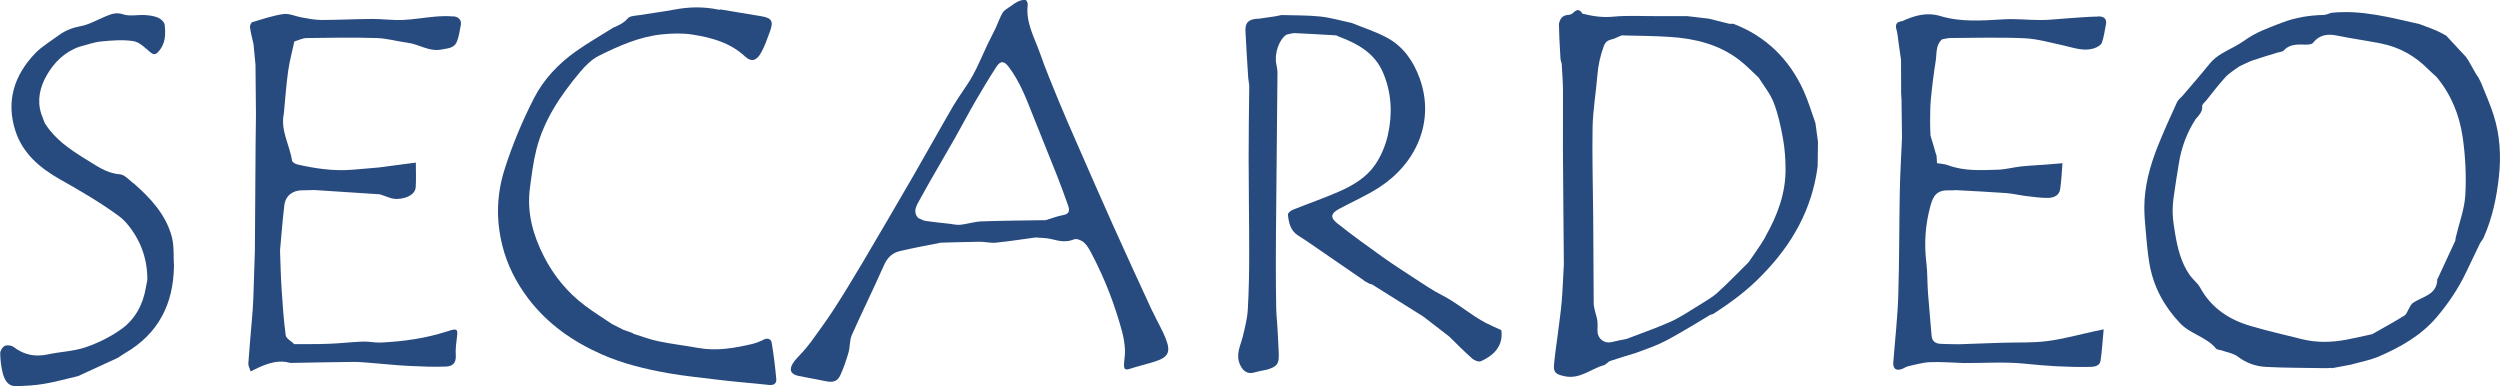
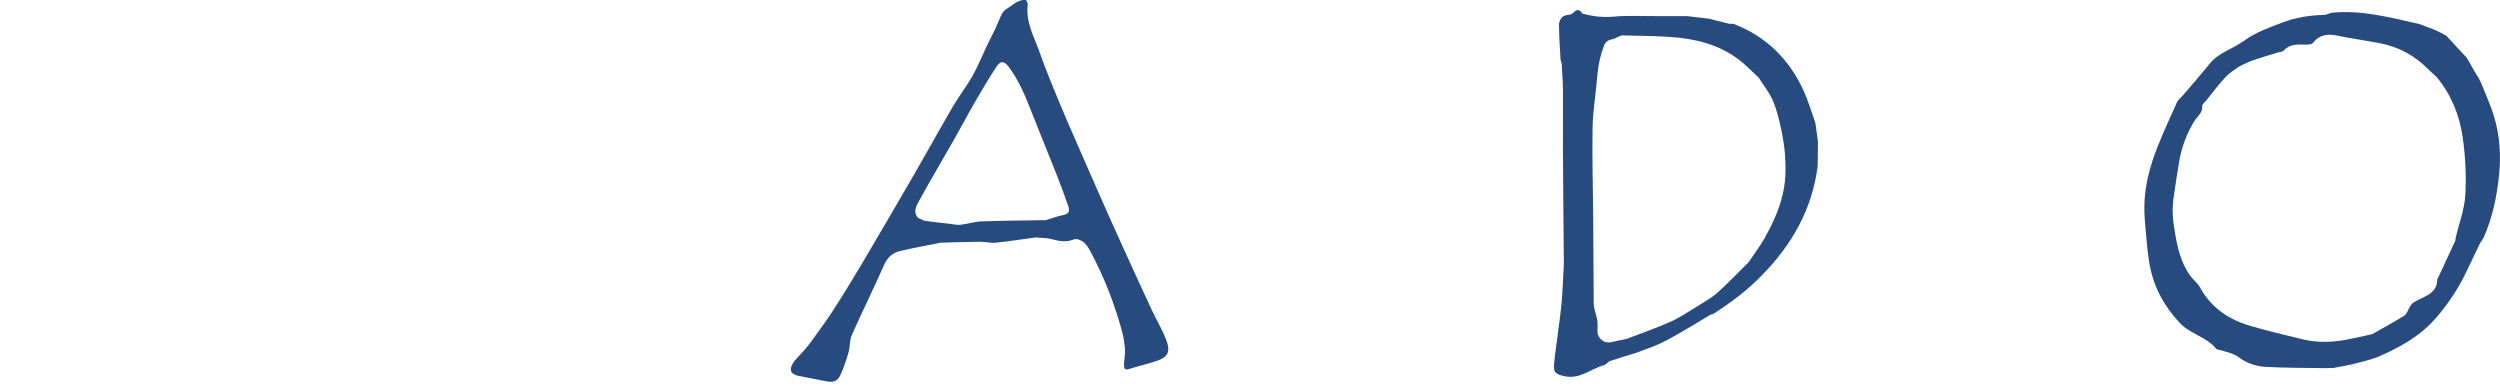
<svg xmlns="http://www.w3.org/2000/svg" id="Ebene_1" data-name="Ebene 1" viewBox="0 0 488.17 75.41">
  <defs>
    <style>
      .cls-1 {
        fill: #274a7f;
      }
    </style>
  </defs>
  <path class="cls-1" d="m225.05,60.85c-2.6-5.64-5.21-11.28-7.75-16.95-2.41-5.37-4.76-10.77-7.12-16.16-1.18-2.69-2.36-5.38-3.48-8.1-1.25-3.05-2.52-6.09-3.61-9.2-1.08-3.09-2.84-6.03-2.41-9.52.04-.3-.22-.89-.39-.91-.46-.06-.98.04-1.41.24-.59.27-1.12.66-1.65,1.04-.51.37-1.15.69-1.44,1.19-.59,1-.96,2.13-1.46,3.19-.48,1.01-1.02,1.99-1.5,3-.97,2.04-1.81,4.15-2.91,6.12-1.15,2.05-2.62,3.91-3.81,5.94-2.62,4.49-5.13,9.06-7.74,13.56-3.32,5.74-6.67,11.46-10.04,17.16-1.79,3.02-3.61,6.01-5.51,8.95-1.4,2.17-2.95,4.25-4.46,6.36-.5.69-1.07,1.33-1.63,1.98-.64.74-1.4,1.39-1.91,2.21-.82,1.32-.36,2.17,1.17,2.47,1.76.35,3.52.66,5.27,1.02,1.4.29,2.27.05,2.84-1.2.66-1.43,1.16-2.94,1.6-4.45.31-1.09.18-2.33.62-3.34,2.04-4.59,4.28-9.1,6.31-13.7.66-1.49,1.66-2.39,3.13-2.73,2.63-.62,5.29-1.1,7.94-1.63,2.56-.06,5.12-.16,7.68-.18,1.02,0,2.05.28,3.06.18,2.6-.26,5.18-.67,7.77-1.02,1.07.1,2.17.07,3.19.34,1.46.38,2.82.66,4.32.03.5-.21,1.48.19,1.96.62.65.59,1.09,1.44,1.51,2.24,2.54,4.83,4.5,9.9,5.92,15.17.3,1.13.49,2.31.56,3.48.06,1.01-.17,2.04-.19,3.07-.01.61.19,1.01,1,.74,1.71-.56,3.47-.95,5.18-1.51,2.42-.8,2.96-1.8,2.05-4.21-.72-1.9-1.79-3.66-2.64-5.5Zm-17.45-18.85c-1.16.21-2.27.65-3.4.99-4.18.07-8.37.09-12.55.24-1.38.05-2.73.51-4.11.66-.71.08-1.45-.12-2.18-.2-1.54-.17-3.09-.32-4.63-.55-.5-.08-.97-.39-1.46-.59-1.08-1.24-.29-2.45.27-3.46,2.19-4.01,4.54-7.94,6.8-11.91,1.37-2.4,2.65-4.86,4.03-7.25,1.34-2.31,2.71-4.6,4.16-6.84.83-1.29,1.54-1.23,2.46,0,2.05,2.73,3.3,5.87,4.53,9.01,1.61,4.1,3.29,8.16,4.91,12.26.75,1.9,1.44,3.83,2.13,5.76.33.92.32,1.65-.95,1.88Z" />
-   <path class="cls-1" d="m149.1,66.35c-.74.34-1.51.66-2.31.84-3.42.79-6.85,1.39-10.39.76-2.6-.47-5.23-.77-7.82-1.31-1.65-.34-3.25-.96-4.87-1.46-.08-.06-.17-.12-.25-.18-.58-.2-1.16-.4-1.74-.6-.76-.39-1.51-.77-2.27-1.16-1.74-1.18-3.53-2.29-5.21-3.55-3.42-2.56-6.09-5.82-8.02-9.59-2.13-4.15-3.37-8.58-2.75-13.33.34-2.54.64-5.1,1.27-7.58,1.46-5.77,4.73-10.59,8.49-15.08,1.04-1.25,2.29-2.51,3.72-3.22,3.87-1.92,7.86-3.71,12.22-4.17,2.01-.21,4.11-.28,6.1.04,3.72.59,7.33,1.58,10.24,4.29,1.16,1.08,2.16.85,3.02-.61.77-1.31,1.26-2.79,1.79-4.22.78-2.11.39-2.72-1.77-3.07-2.61-.43-5.23-.86-7.84-1.3-.12.02-.25.07-.37.04-2.88-.61-5.74-.57-8.63-.02-2.23.42-4.49.69-6.74,1.07-.83.14-1.95.13-2.39.65-.81.96-1.81,1.36-2.85,1.82-2.43,1.53-4.94,2.96-7.28,4.62-3.4,2.41-6.27,5.42-8.18,9.14-2.28,4.46-4.21,9.07-5.74,13.88-1.57,4.96-1.68,9.85-.47,14.79.94,3.82,2.7,7.31,5.1,10.47,3.79,4.99,8.74,8.42,14.41,10.92,4.12,1.81,8.46,2.84,12.85,3.63,3.26.58,6.56.89,9.85,1.3,1.43.18,2.86.32,4.29.46,1.88.19,3.76.33,5.63.55.9.11,1.46-.32,1.39-1.11-.21-2.39-.5-4.78-.9-7.15-.12-.74-.81-.96-1.6-.6Z" />
-   <path class="cls-1" d="m290.25,63.12c-3.08-1.59-5.65-3.96-8.76-5.53-1.81-.91-3.49-2.08-5.2-3.19-2.13-1.38-4.26-2.76-6.33-4.23-3-2.14-5.99-4.3-8.87-6.59-1.4-1.12-1.21-1.92.38-2.78,2.61-1.41,5.35-2.6,7.83-4.2,7.31-4.72,10.94-12.98,7.91-21.32-1.23-3.38-3.21-6.23-6.41-7.94-2.17-1.17-4.56-1.92-6.86-2.86-2.06-.43-4.1-1.04-6.18-1.26-2.5-.26-5.04-.2-7.57-.28-.39.08-.78.19-1.18.25-1.11.17-2.22.32-3.33.48-.08.02-.17.01-.24-.02-1.7.18-2.31.77-2.24,2.43.14,3.04.35,6.08.54,9.12.07.5.13,1,.2,1.5-.04,4.73-.13,9.46-.12,14.19,0,6.23.12,12.46.11,18.69,0,3.61-.06,7.22-.27,10.82-.1,1.77-.55,3.53-.97,5.27-.44,1.82-1.46,3.51-.55,5.53.57,1.28,1.46,1.92,2.81,1.53.82-.24,1.66-.38,2.5-.56,1.97-.63,2.32-1.08,2.25-3.16-.06-1.93-.2-3.87-.3-5.8-.07-.94-.18-1.88-.19-2.82-.05-3-.09-6-.08-9.01,0-3.83.05-7.66.08-11.49.08-8.55.17-17.11.24-25.66,0-.57-.1-1.14-.22-1.7-.43-2.05.51-4.81,1.99-5.77.56-.1,1.11-.31,1.66-.29,2.69.11,5.38.29,8.06.44.22.1.43.22.66.3,3.61,1.36,6.85,3.2,8.46,6.96,1.69,3.96,1.88,8.11.94,12.23-.46,2.03-1.32,4.09-2.5,5.8-1.69,2.45-4.29,4.01-7.01,5.2-2.99,1.31-6.08,2.37-9.1,3.59-.38.15-.93.64-.9.92.17,1.59.48,3.14,2.04,4.11,1.76,1.1,3.44,2.32,5.16,3.48,2.51,1.73,5.02,3.45,7.53,5.18.08.07.17.14.25.21.33.18.66.36,1,.54.16.04.34.04.47.12,3.34,2.08,6.67,4.18,10,6.27,1.67,1.29,3.34,2.58,5.02,3.87,1.49,1.45,2.94,2.93,4.5,4.31.42.37,1.28.72,1.7.54,2.42-1.06,4.45-2.93,4-6.08-1.02-.47-1.98-.86-2.9-1.34Z" />
-   <path class="cls-1" d="m25.97,35.75c-.79-.69-1.69-1.65-2.59-1.72-2.75-.21-4.74-1.83-6.92-3.12-2.91-1.81-5.72-3.74-7.61-6.71-.19-.3-.29-.66-.43-.99h.01c-.13-.34-.26-.68-.39-1.03-.83-2.62-.23-5.15,1.03-7.39,1.44-2.55,3.5-4.63,6.39-5.65,1.41-.36,2.81-.9,4.25-1.04,2.1-.21,4.28-.39,6.34-.07,1.18.18,2.26,1.3,3.27,2.14.74.61,1.09.51,1.69-.17,1.34-1.53,1.33-3.34,1.15-5.15-.05-.52-.73-1.16-1.28-1.4-.8-.34-1.73-.46-2.61-.51-1.41-.08-2.94.29-4.22-.14-1.38-.47-2.37-.04-3.49.42-1.58.65-3.1,1.56-4.74,1.87-1.6.3-2.99.82-4.28,1.74-1.57,1.19-3.34,2.19-4.68,3.59-4.08,4.27-5.72,9.31-3.86,15.11,1.45,4.51,4.91,7.35,8.84,9.56,3.92,2.21,7.8,4.47,11.43,7.14.69.51,1.31,1.16,1.85,1.84,2.46,3.1,3.68,6.64,3.65,10.6-.09.48-.2.96-.28,1.45-.56,3.36-2.11,6.24-4.84,8.18-2.1,1.49-4.52,2.69-6.97,3.52-2.33.79-4.9.85-7.33,1.38-2.49.54-4.67.1-6.7-1.45-.41-.32-1.27-.42-1.72-.21-.44.21-.9.95-.89,1.45.04,1.37.18,2.78.56,4.09.32,1.11.97,2.32,2.37,2.31,1.88-.01,3.78-.13,5.64-.44,2.23-.37,4.43-1,6.64-1.51,2.6-1.2,5.2-2.4,7.81-3.6.45-.3.88-.61,1.35-.88,6.53-3.8,9.47-9.61,9.56-17.02-.12-1.92.06-3.93-.43-5.75-1.19-4.36-4.19-7.56-7.51-10.45Z" />
  <path class="cls-1" d="m486.94,22.52c-.68-2.16-1.63-4.23-2.46-6.34-.17-.33-.33-.67-.5-1-.17-.25-.33-.5-.5-.75-.51-.91-1.02-1.81-1.54-2.72-.07-.09-.14-.18-.22-.27-.06-.05-.07-.11-.06-.18-1.33-1.43-2.65-2.86-3.98-4.29-.67-.35-1.32-.74-2.01-1.03-1.06-.45-2.15-.83-3.23-1.24-5.67-1.27-11.31-2.82-17.22-2.2-.49.15-.98.41-1.48.42-2.8.06-5.5.49-8.13,1.5-2.57.99-5.17,1.89-7.41,3.54-.58.36-1.15.76-1.75,1.08-1.77.96-3.64,1.75-4.97,3.4-1.71,2.12-3.52,4.17-5.28,6.25-.38.42-.88.78-1.1,1.27-1.33,2.94-2.69,5.88-3.87,8.89-1.46,3.74-2.5,7.6-2.51,11.66,0,1.44.12,2.89.25,4.33.21,2.24.37,4.49.76,6.7.78,4.46,2.84,8.27,5.97,11.57,2.03,2.14,5.14,2.66,7.03,4.96.21.26.76.23,1.15.37,1.04.37,2.23.55,3.07,1.18,1.65,1.25,3.49,1.91,5.45,2.02,3.93.21,7.88.18,11.81.25h.24c.26-.03.51-.04.77-.06l.11.05h.12c1.17-.23,2.34-.45,3.51-.66,1.02-.27,2.05-.53,3.07-.79.31-.09.61-.17.92-.26.25-.09.5-.17.75-.26.25-.09.5-.18.75-.27,4.27-1.85,8.28-4.09,11.36-7.71,2.29-2.69,4.23-5.59,5.75-8.77.91-1.89,1.81-3.79,2.72-5.68.24-.38.54-.73.72-1.13,1.67-3.77,2.51-7.76,2.96-11.84.44-4.05.22-8.08-1.02-11.98Zm-10.97,31.85s-.04.08-.04.12c-.04,3.18-2.97,3.38-4.82,4.71-.27.2-.43.56-.62.87-.34.53-.53,1.27-1,1.56-2.05,1.28-4.17,2.42-6.27,3.62-1.66.36-3.32.75-4.99,1.07-2.89.55-5.8.63-8.68-.08-3.35-.83-6.71-1.61-10.02-2.57-4.24-1.23-7.73-3.51-9.92-7.52-.51-.92-1.45-1.6-2.06-2.48-1.65-2.41-2.34-5.18-2.81-8.01-.21-1.29-.43-2.59-.48-3.9-.05-1.14.06-2.3.21-3.44.29-2.14.65-4.27.99-6.41.49-3.11,1.56-6,3.27-8.64.62-.74,1.37-1.38,1.29-2.54-.03-.36.51-.77.81-1.14,1.24-1.53,2.41-3.11,3.74-4.54.75-.81,1.76-1.38,2.65-2.06.88-.4,1.74-.88,2.66-1.2,1.65-.57,3.32-1.04,4.99-1.56.35-.11.82-.11,1.03-.34,1.21-1.34,2.77-1.21,4.34-1.18.47,0,1.14-.02,1.37-.3,1.27-1.62,2.85-1.85,4.75-1.46,2.83.58,5.7.97,8.54,1.53,3.61.72,6.7,2.43,9.28,5.07.49.5,1.04.95,1.55,1.42,2.9,3.44,4.53,7.5,5.16,11.85.53,3.7.72,7.52.51,11.25-.16,2.79-1.22,5.53-1.87,8.29-.05.2-.05.41-.07.61-1.15,2.48-2.31,4.96-3.46,7.44Z" />
  <path class="cls-1" d="m354.39,23.72c-.73-2.02-1.33-4.09-2.22-6.04-2.82-6.16-7.34-10.6-13.72-13.04-.25,0-.5,0-.75.01-1.33-.33-2.67-.67-4-1-1.42-.17-2.83-.33-4.25-.5-1.92,0-3.83,0-5.75,0-2.9.02-5.83-.17-8.71.11-2.09.2-4.03-.1-6-.59-.5-.83-1.04-.95-1.75-.2-.23.24-.64.42-.98.44-1.17.06-1.66.74-1.85,1.78.03.92.06,1.83.08,2.75.08-.13.16-.26.25-.38-.09.13-.18.25-.25.38.07,1.34.13,2.67.22,4,.02.34.15.66.24,1,.09,1.73.23,3.46.25,5.19.03,3.91-.04,7.82-.01,11.73.04,7.44.12,14.88.18,22.31,0,.09-.01.19-.02.28-.13,2.3-.21,4.61-.4,6.91-.17,1.99-.46,3.98-.71,5.97-.27,2.15-.61,4.29-.8,6.44-.13,1.55.51,1.84,1.99,2.18,3.03.7,5.16-1.42,7.73-2.13.47-.13.81-.68,1.28-.84,1.66-.57,3.34-1.05,5.01-1.57,1.59-.61,3.21-1.14,4.75-1.85,1.52-.7,2.97-1.56,4.42-2.39,1.8-1.04,3.57-2.13,5.35-3.2.19-.06.42-.08.58-.18,3.44-2.21,6.72-4.63,9.55-7.6,5.84-5.94,9.76-12.87,10.83-21.24.02-1.58.04-3.17.06-4.75-.16-1.17-.32-2.33-.47-3.5l-.12-.48Zm-9.66,22.53c-.98,1.72-2.18,3.31-3.28,4.95-2.03,2-4,4.07-6.12,5.98-1.08.98-2.42,1.67-3.65,2.48-1.77,1.05-3.47,2.26-5.33,3.1-2.83,1.27-5.77,2.28-8.67,3.4-.99.21-2,.4-2.98.64-1.36.34-2.66-.56-2.75-1.99-.05-.71.06-1.42-.03-2.12-.08-.67-.33-1.32-.48-1.98-.11-.47-.23-.96-.24-1.44-.04-5.66-.05-11.33-.1-16.99-.04-5.82-.23-11.64-.12-17.46.07-3.36.66-6.7.93-10.06.16-2.01.57-3.9,1.28-5.81.48-1.28,1.42-1.13,2.25-1.5l.5-.24c.25-.1.49-.2.74-.3,3.14.09,6.28.09,9.42.3,4.88.32,9.55,1.45,13.52,4.5,1.36,1.04,2.55,2.31,3.81,3.47.99,1.6,2.24,3.11,2.91,4.84.87,2.26,1.39,4.67,1.82,7.06.35,1.93.49,3.92.5,5.88.04,4.81-1.61,9.17-3.96,13.28Z" />
-   <path class="cls-1" d="m88.55,3.22c-1.19-.12-2.41-.07-3.61.03-2.12.18-4.24.57-6.36.65-1.97.08-3.96-.21-5.94-.2-3.32.02-6.63.2-9.94.2-1.25,0-2.52-.27-3.76-.49-1.2-.2-2.43-.82-3.56-.67-2.07.29-4.09.98-6.11,1.59-.24.07-.51.69-.46,1.01.16,1.12.46,2.22.7,3.32.13,1.34.25,2.69.38,4.03.03,3.24.06,6.48.09,9.72-.02,1.92-.05,3.84-.07,5.76-.05,6.91-.09,13.83-.14,20.74-.1,3.18-.19,6.37-.31,9.55-.05,1.31-.16,2.63-.27,3.94-.23,2.86-.51,5.72-.7,8.59-.03.48.29.98.47,1.54.64-.32,1.04-.54,1.45-.72,2.01-.91,4.05-1.6,6.3-.94,4.1-.07,8.21-.17,12.31-.2,1.32-.01,2.63.14,3.95.24,2.22.17,4.43.42,6.65.53,2.48.12,4.97.24,7.45.14,1.25-.05,2.02-.64,1.93-2.16-.08-1.26.09-2.55.25-3.81.16-1.22-.04-1.45-1.21-1.13-.23.07-.46.15-.69.22-4.24,1.37-8.61,1.99-13.05,2.19-1.14.05-2.3-.24-3.44-.19-2.22.08-4.43.35-6.65.43-2.24.09-4.49.05-6.74.07-.58-.57-1.59-1.09-1.68-1.73-.41-3.03-.61-6.1-.81-9.16-.16-2.46-.21-4.93-.3-7.4.27-2.94.49-5.89.84-8.82.22-1.85,1.6-2.92,3.46-2.93.83,0,1.66-.04,2.49-.05,4.23.28,8.46.55,12.7.83,1.12.33,2.24.94,3.34.91,1.98-.06,3.56-.92,3.66-2.27.11-1.51.03-3.04.03-4.83-2.52.33-4.87.64-7.23.95-1.76.15-3.51.32-5.27.45-3.61.28-7.14-.24-10.64-1.04-.39-.09-.97-.43-1.02-.72-.48-3.09-2.32-5.95-1.61-9.24.26-2.72.45-5.46.82-8.16.27-1.98.81-3.92,1.22-5.89.8-.23,1.6-.66,2.41-.67,4.56-.07,9.13-.14,13.7,0,2.02.06,4.01.66,6.03.92,2.22.28,4.18,1.79,6.57,1.32,1.13-.22,2.42-.23,2.96-1.39.47-1.01.6-2.19.83-3.3.23-1.1-.45-1.7-1.39-1.79Zm-38.59,5.72c0-.08,0-.17-.01-.25v.25c.09.25.17.5.25.75-.08-.25-.16-.5-.24-.75Z" />
-   <path class="cls-1" d="m409.74,3.23c-2.02.03-4.03.22-6.05.35-1.68.11-3.37.32-5.05.33-2.44.02-4.89-.28-7.32-.14-4.17.24-8.35.59-12.4-.63-2.73-.82-5.1-.1-7.5,1-1.04.11-1.42.59-1.09,1.67.23.76.26,1.59.38,2.38.17,1.17.33,2.34.5,3.5l.02,4.75c0,.58,0,1.17,0,1.75.03.45.07.9.08,1.35.03,2.47.06,4.94.09,7.4-.15,3.47-.36,6.94-.43,10.41-.13,6.8-.08,13.6-.3,20.4-.14,4.35-.64,8.69-.97,13.03-.09,1.23.57,1.7,1.75,1.25.39-.15.73-.42,1.13-.51,1.43-.31,2.86-.75,4.31-.8,2.18-.09,4.37.1,6.56.17,4.04.02,8.11-.28,12.11.14,4.16.44,8.29.69,12.46.61.84-.01,1.99-.09,2.16-1.23.29-1.95.39-3.93.6-6.1-.76.16-1.24.26-1.71.36-3.12.67-6.21,1.54-9.36,1.94-2.91.37-5.88.22-8.82.32-2.81.09-5.62.19-8.43.29-1.16-.02-2.33-.02-3.49-.08-1-.05-1.7-.45-1.79-1.6-.22-2.82-.51-5.63-.71-8.45-.14-1.93-.08-3.89-.31-5.8-.47-3.81-.2-7.54.83-11.22.54-1.91,1.26-2.98,3.61-2.9.46.02.91-.02,1.37-.04-.11-.19-.22-.38-.32-.57.1.19.21.38.32.57,3.26.18,6.52.33,9.77.57,1.33.1,2.64.43,3.97.59,1.42.17,2.86.38,4.28.35,1.02-.02,2.11-.46,2.29-1.67.25-1.64.31-3.3.46-5.1-1.29.11-2.34.2-3.4.28-1.57.12-3.14.18-4.7.35-1.54.17-3.06.6-4.6.64-3.24.09-6.51.3-9.65-.88-.67-.25-1.43-.27-2.15-.4-.03-.48-.06-.96-.09-1.44-.06-.17-.11-.34-.17-.51h0c-.17-.58-.33-1.17-.5-1.75-.1-.33-.21-.67-.31-1-.07-.25-.14-.5-.21-.75-.02-.58-.04-1.17-.06-1.75.04-.08.04-.16-.01-.23.04-1.61-.02-3.24.13-4.84.24-2.59.56-5.18.97-7.75.22-1.43-.04-3.03,1.23-4.16.56-.09,1.12-.26,1.68-.26,4.81-.02,9.64-.17,14.44.05,2.49.11,4.95.84,7.41,1.36,2.07.44,4.1,1.3,6.24.57.55-.19,1.27-.59,1.44-1.06.41-1.13.54-2.37.79-3.56.26-1.22-.56-1.6-1.47-1.58Z" />
</svg>